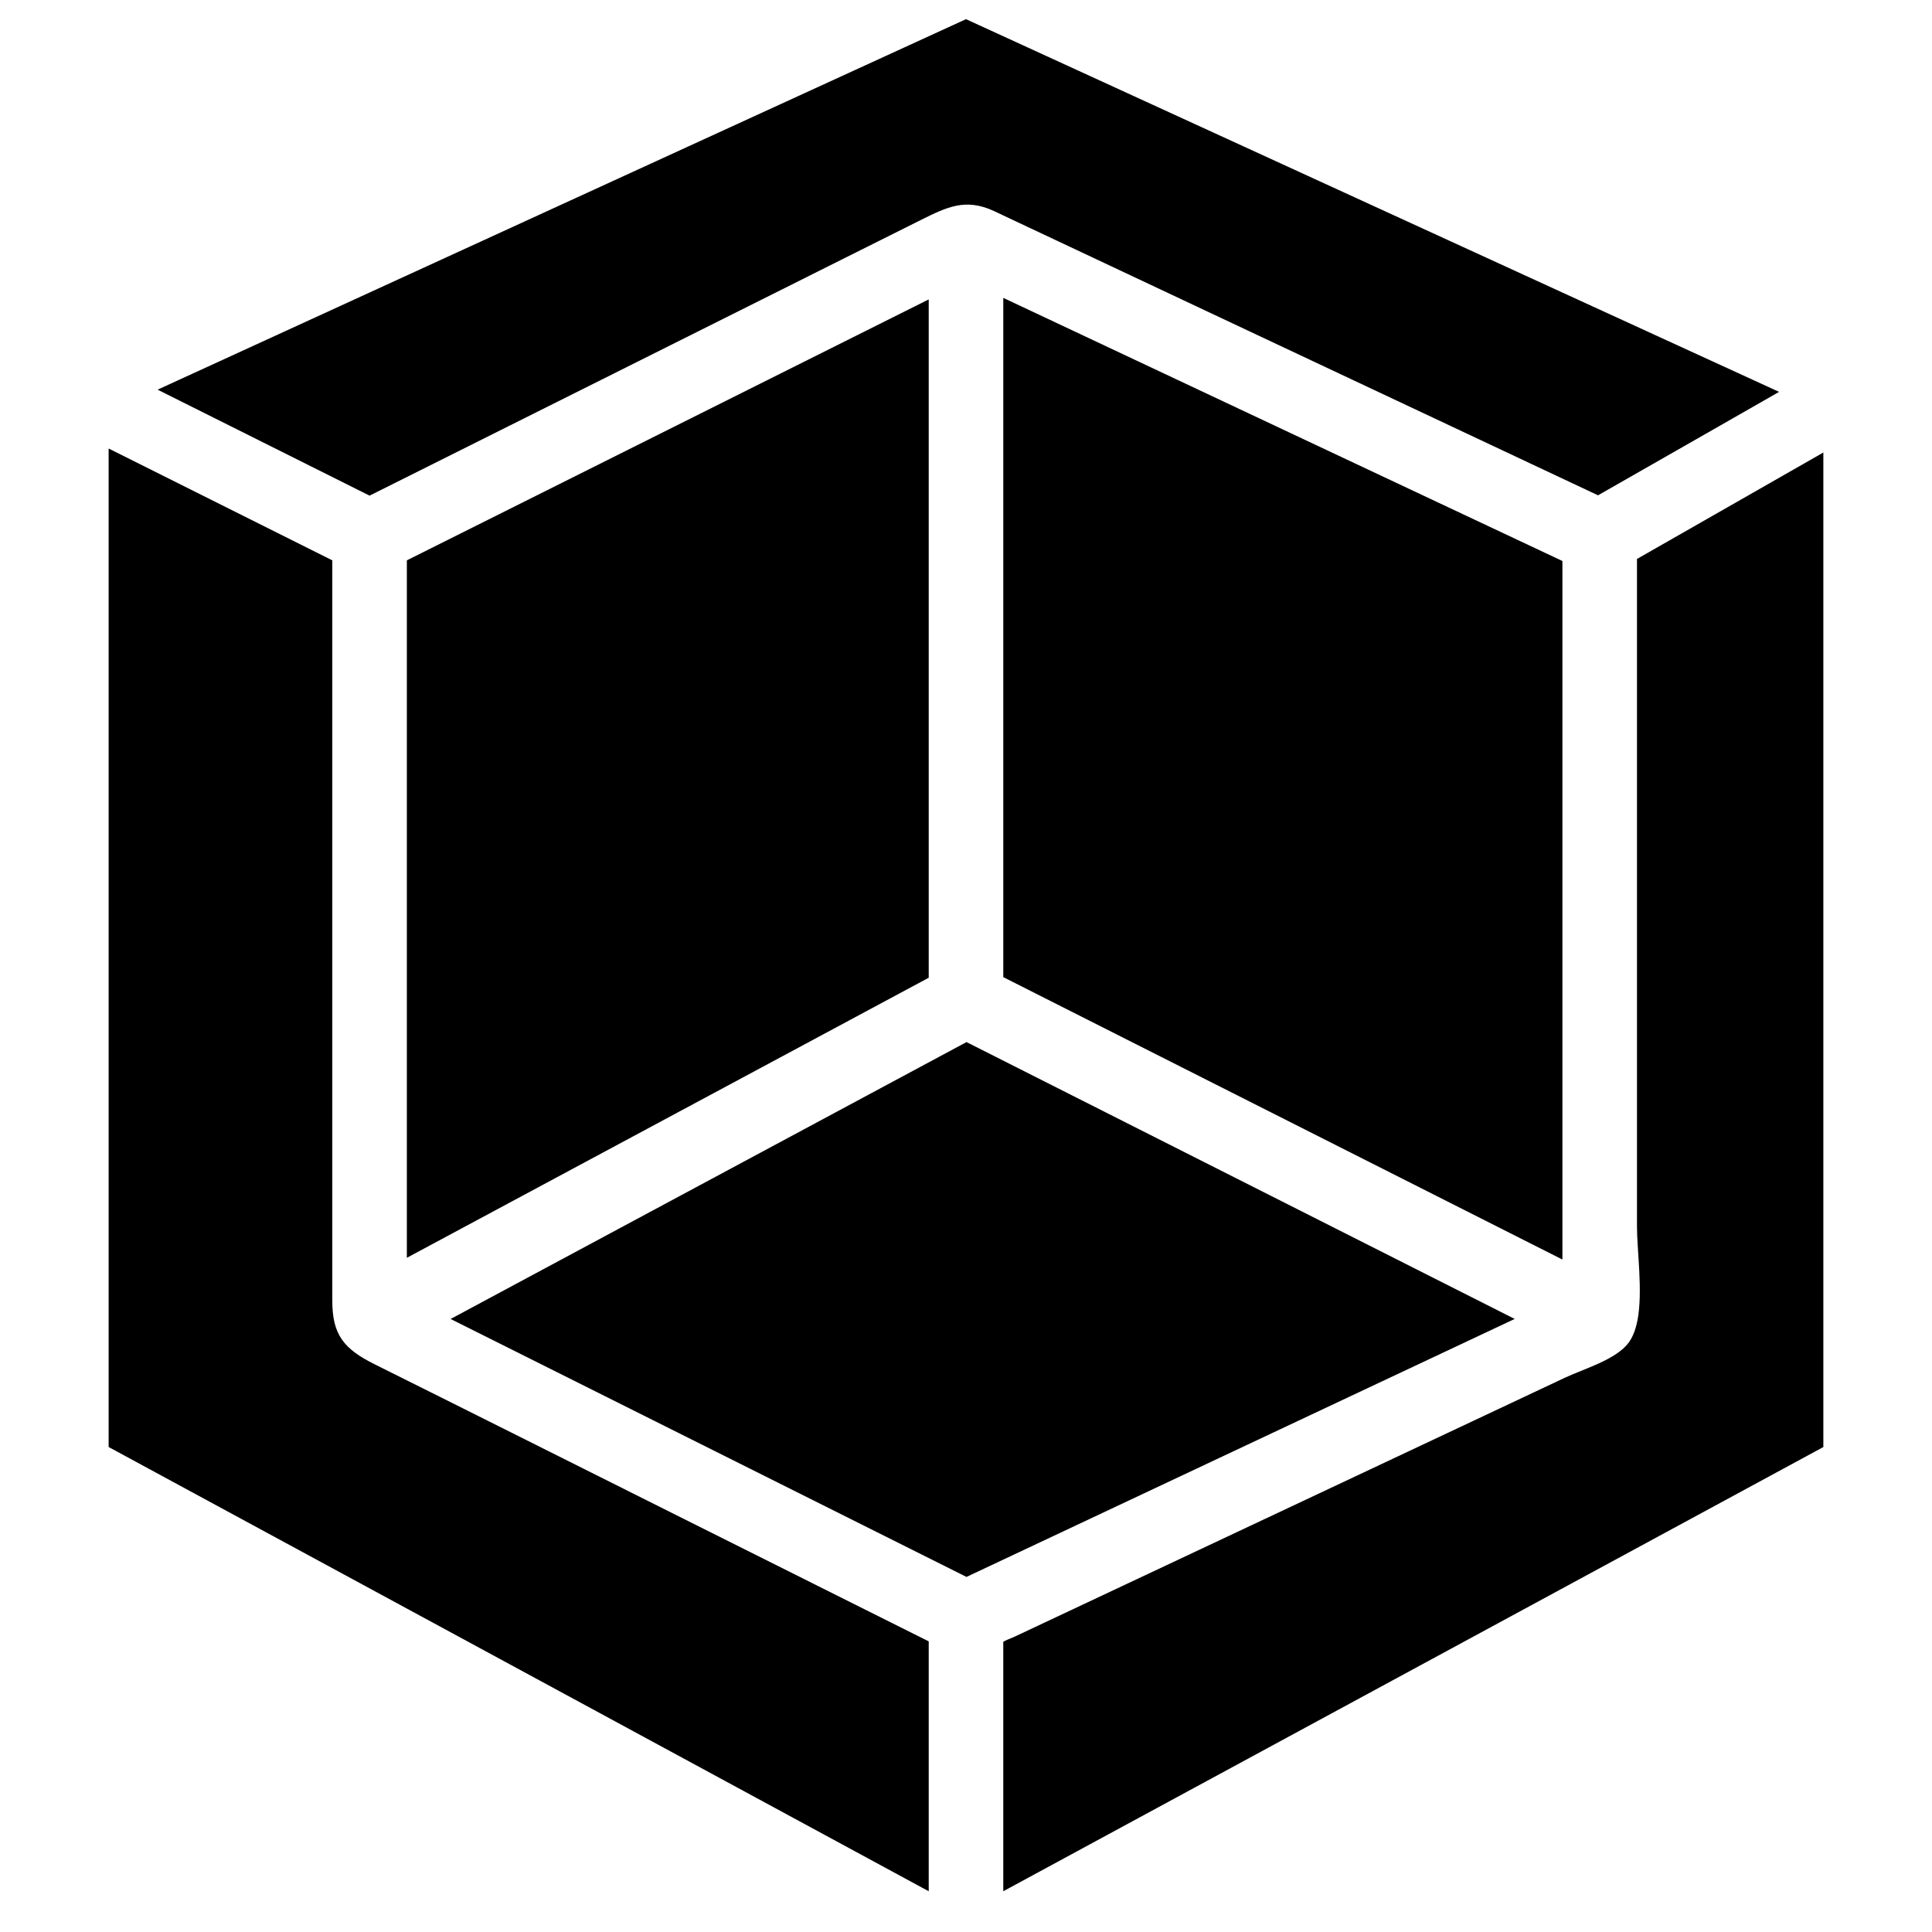
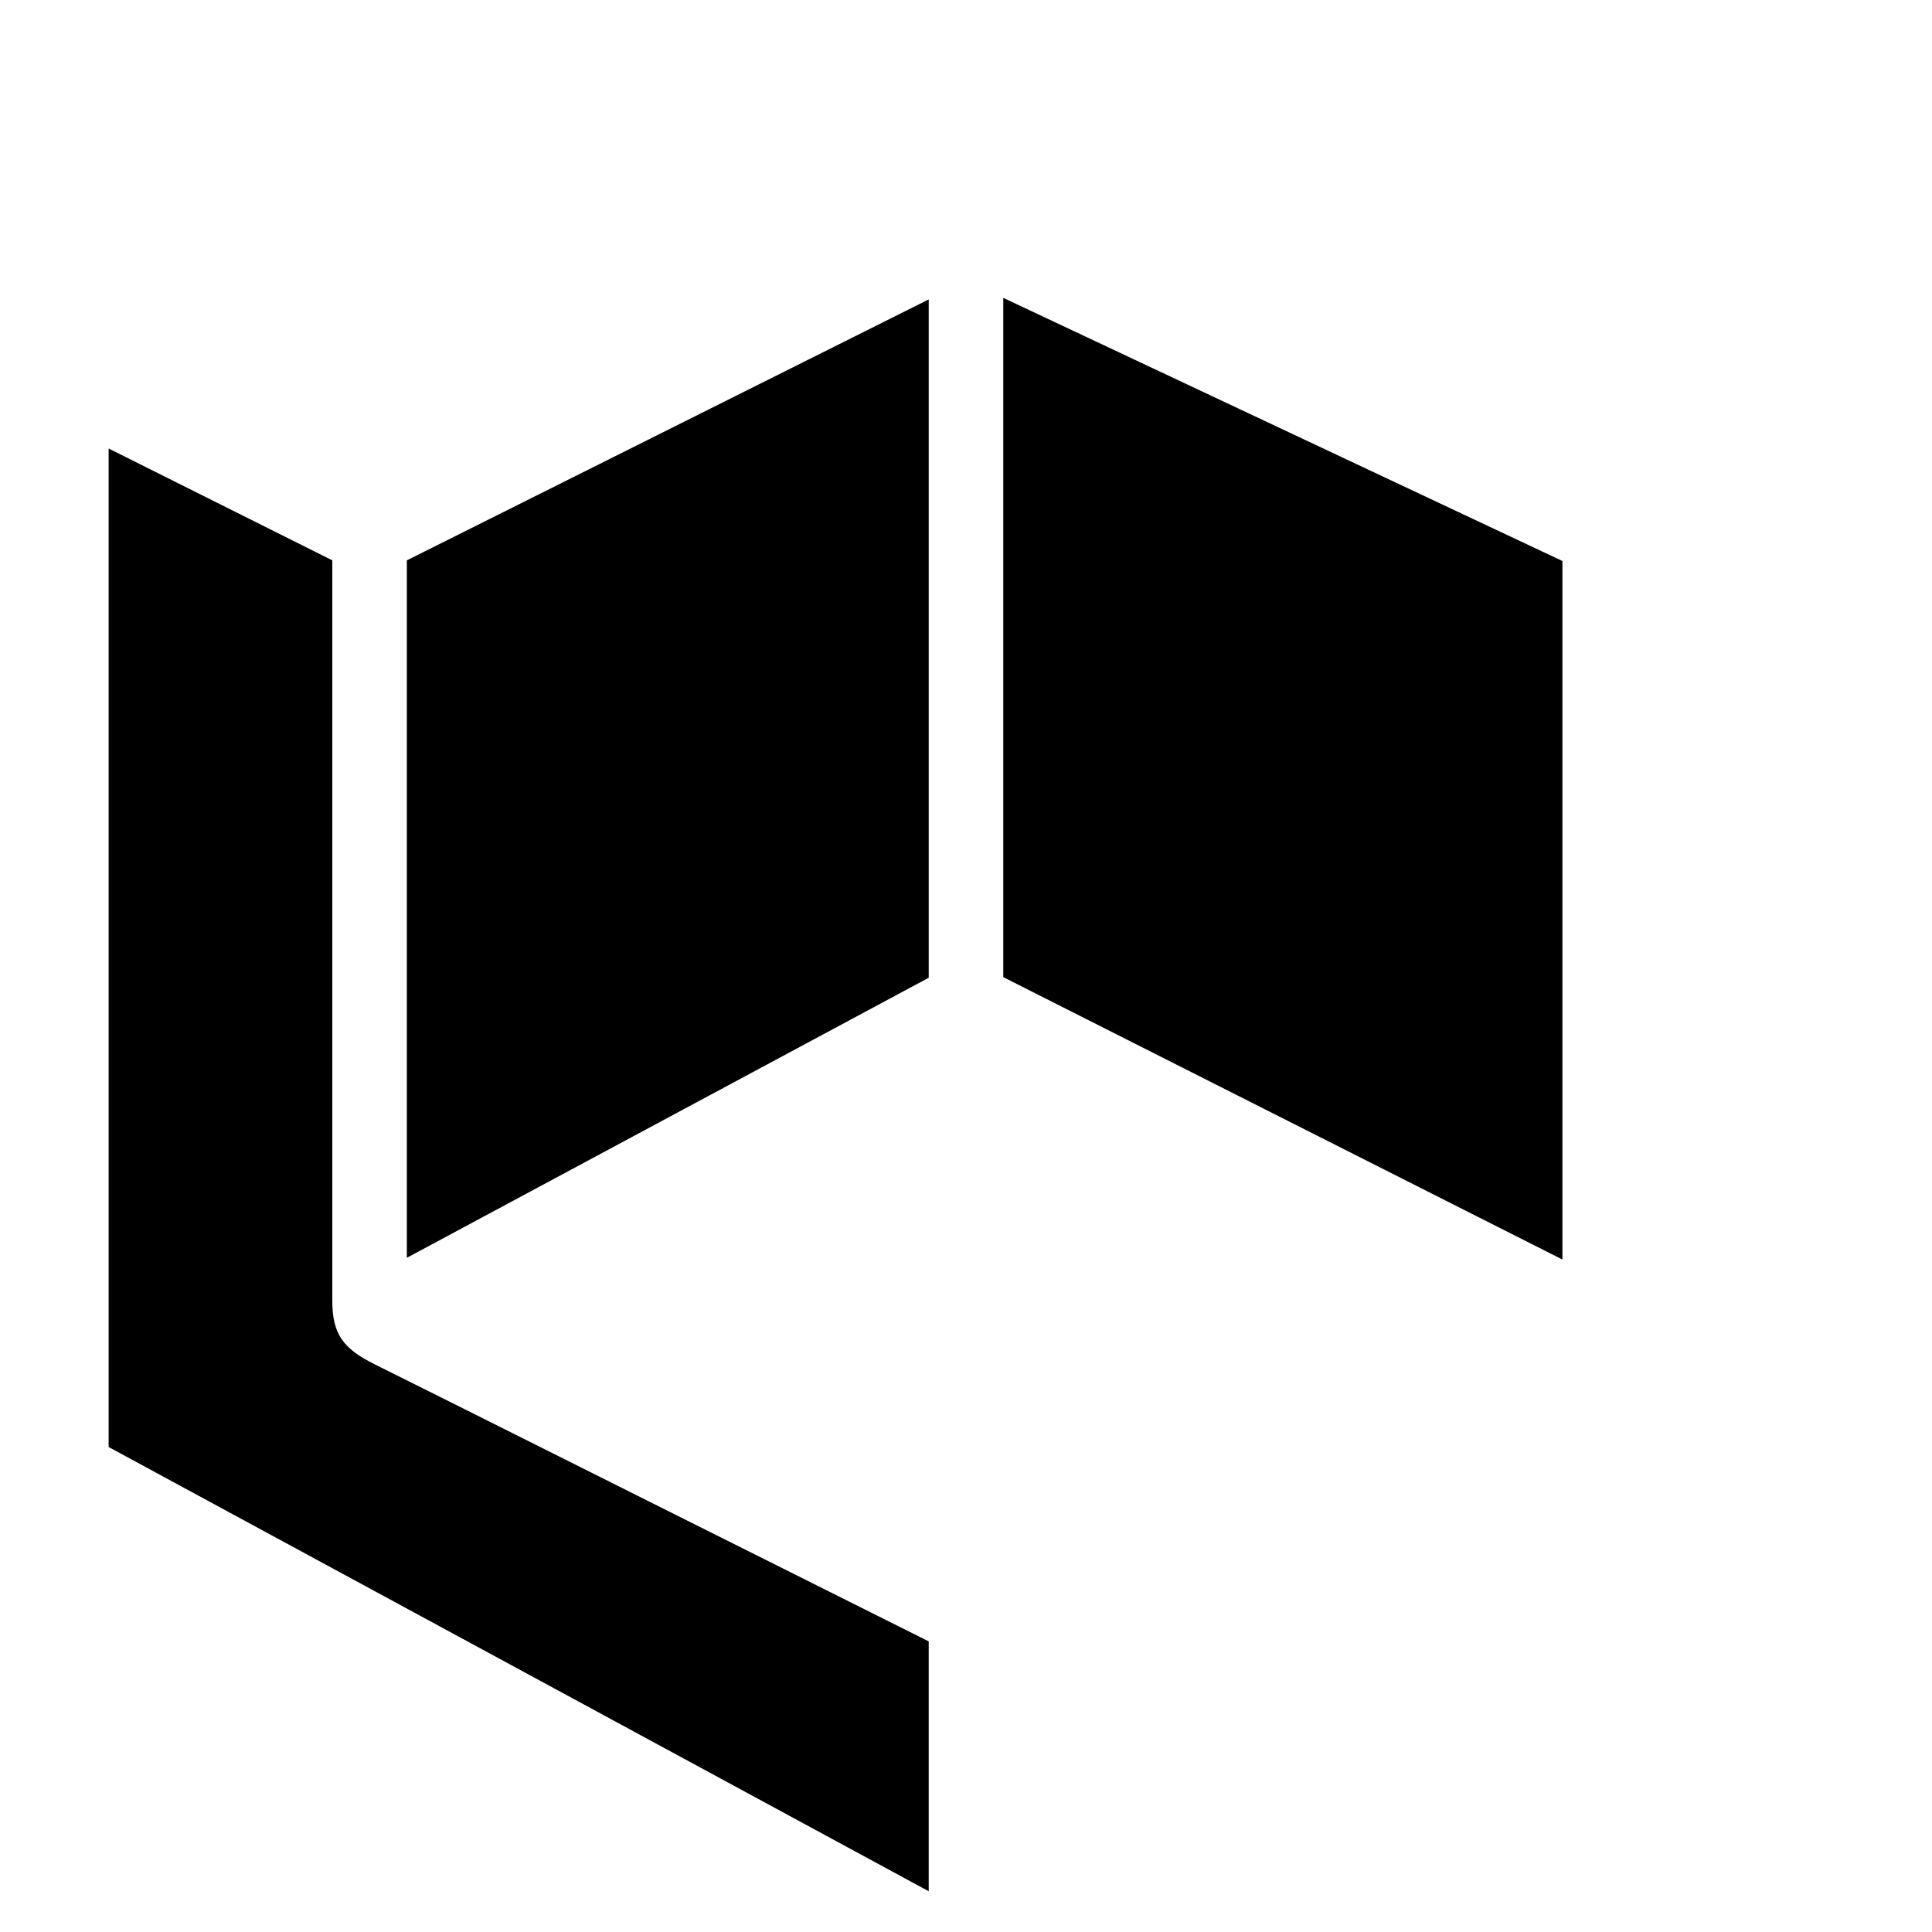
<svg xmlns="http://www.w3.org/2000/svg" fill="#000000" width="800px" height="800px" version="1.1" viewBox="144 144 512 512">
  <g fill-rule="evenodd">
-     <path d="m241.94 275.35c20.469-10.234 40.938-20.457 61.395-30.691 28.203-14.109 56.406-28.203 84.602-42.312 7.074-3.523 11.941-5.887 19.441-2.438 1.945 0.898 3.891 1.836 5.828 2.754 5.344 2.512 10.68 5.019 16.023 7.539 15.371 7.231 30.73 14.461 46.102 21.703 28.422 13.367 56.852 26.75 85.273 40.117 2.301 1.078 4.602 2.164 6.894 3.238l31.988-18.266 15.992-9.145-215.48-98.77-214.23 98.184z" />
-     <path d="m577.95 493.88c-0.445 2.301-1.176 4.324-2.301 5.887-3.367 4.582-11.863 6.953-17.07 9.406-6.086 2.871-12.18 5.738-18.266 8.602-16.152 7.598-32.305 15.195-48.445 22.801-26.375 12.398-52.762 24.816-79.148 37.234-0.207 0.105-2.844 1.105-2.844 1.34v66.051l217.33-117.72v-263.56l-39.512 22.57-9.879 5.641v176.89c0 6.473 1.598 17.211 0.137 24.867" />
    <path d="m390.12 223.35-138.3 69.148v184.83l138.3-74.219z" />
-     <path d="m483.36 522.73 62.047-29.199-145.27-73.367-136.72 73.379 136.71 68.359z" />
    <path d="m409.88 402.95 39.266 19.836 108.91 55.004v-185.12l-57.164-26.898-91.012-42.832z" />
    <path d="m390.12 578.98c-20.984-10.492-41.965-20.98-62.949-31.48-27.945-13.969-55.852-27.996-83.828-41.918-8.316-4.129-11.32-7.93-11.281-17.051 0.02-4.445 0-8.891 0-13.324v-182.71l-59.273-29.633v264.61l217.33 117.73z" />
  </g>
</svg>